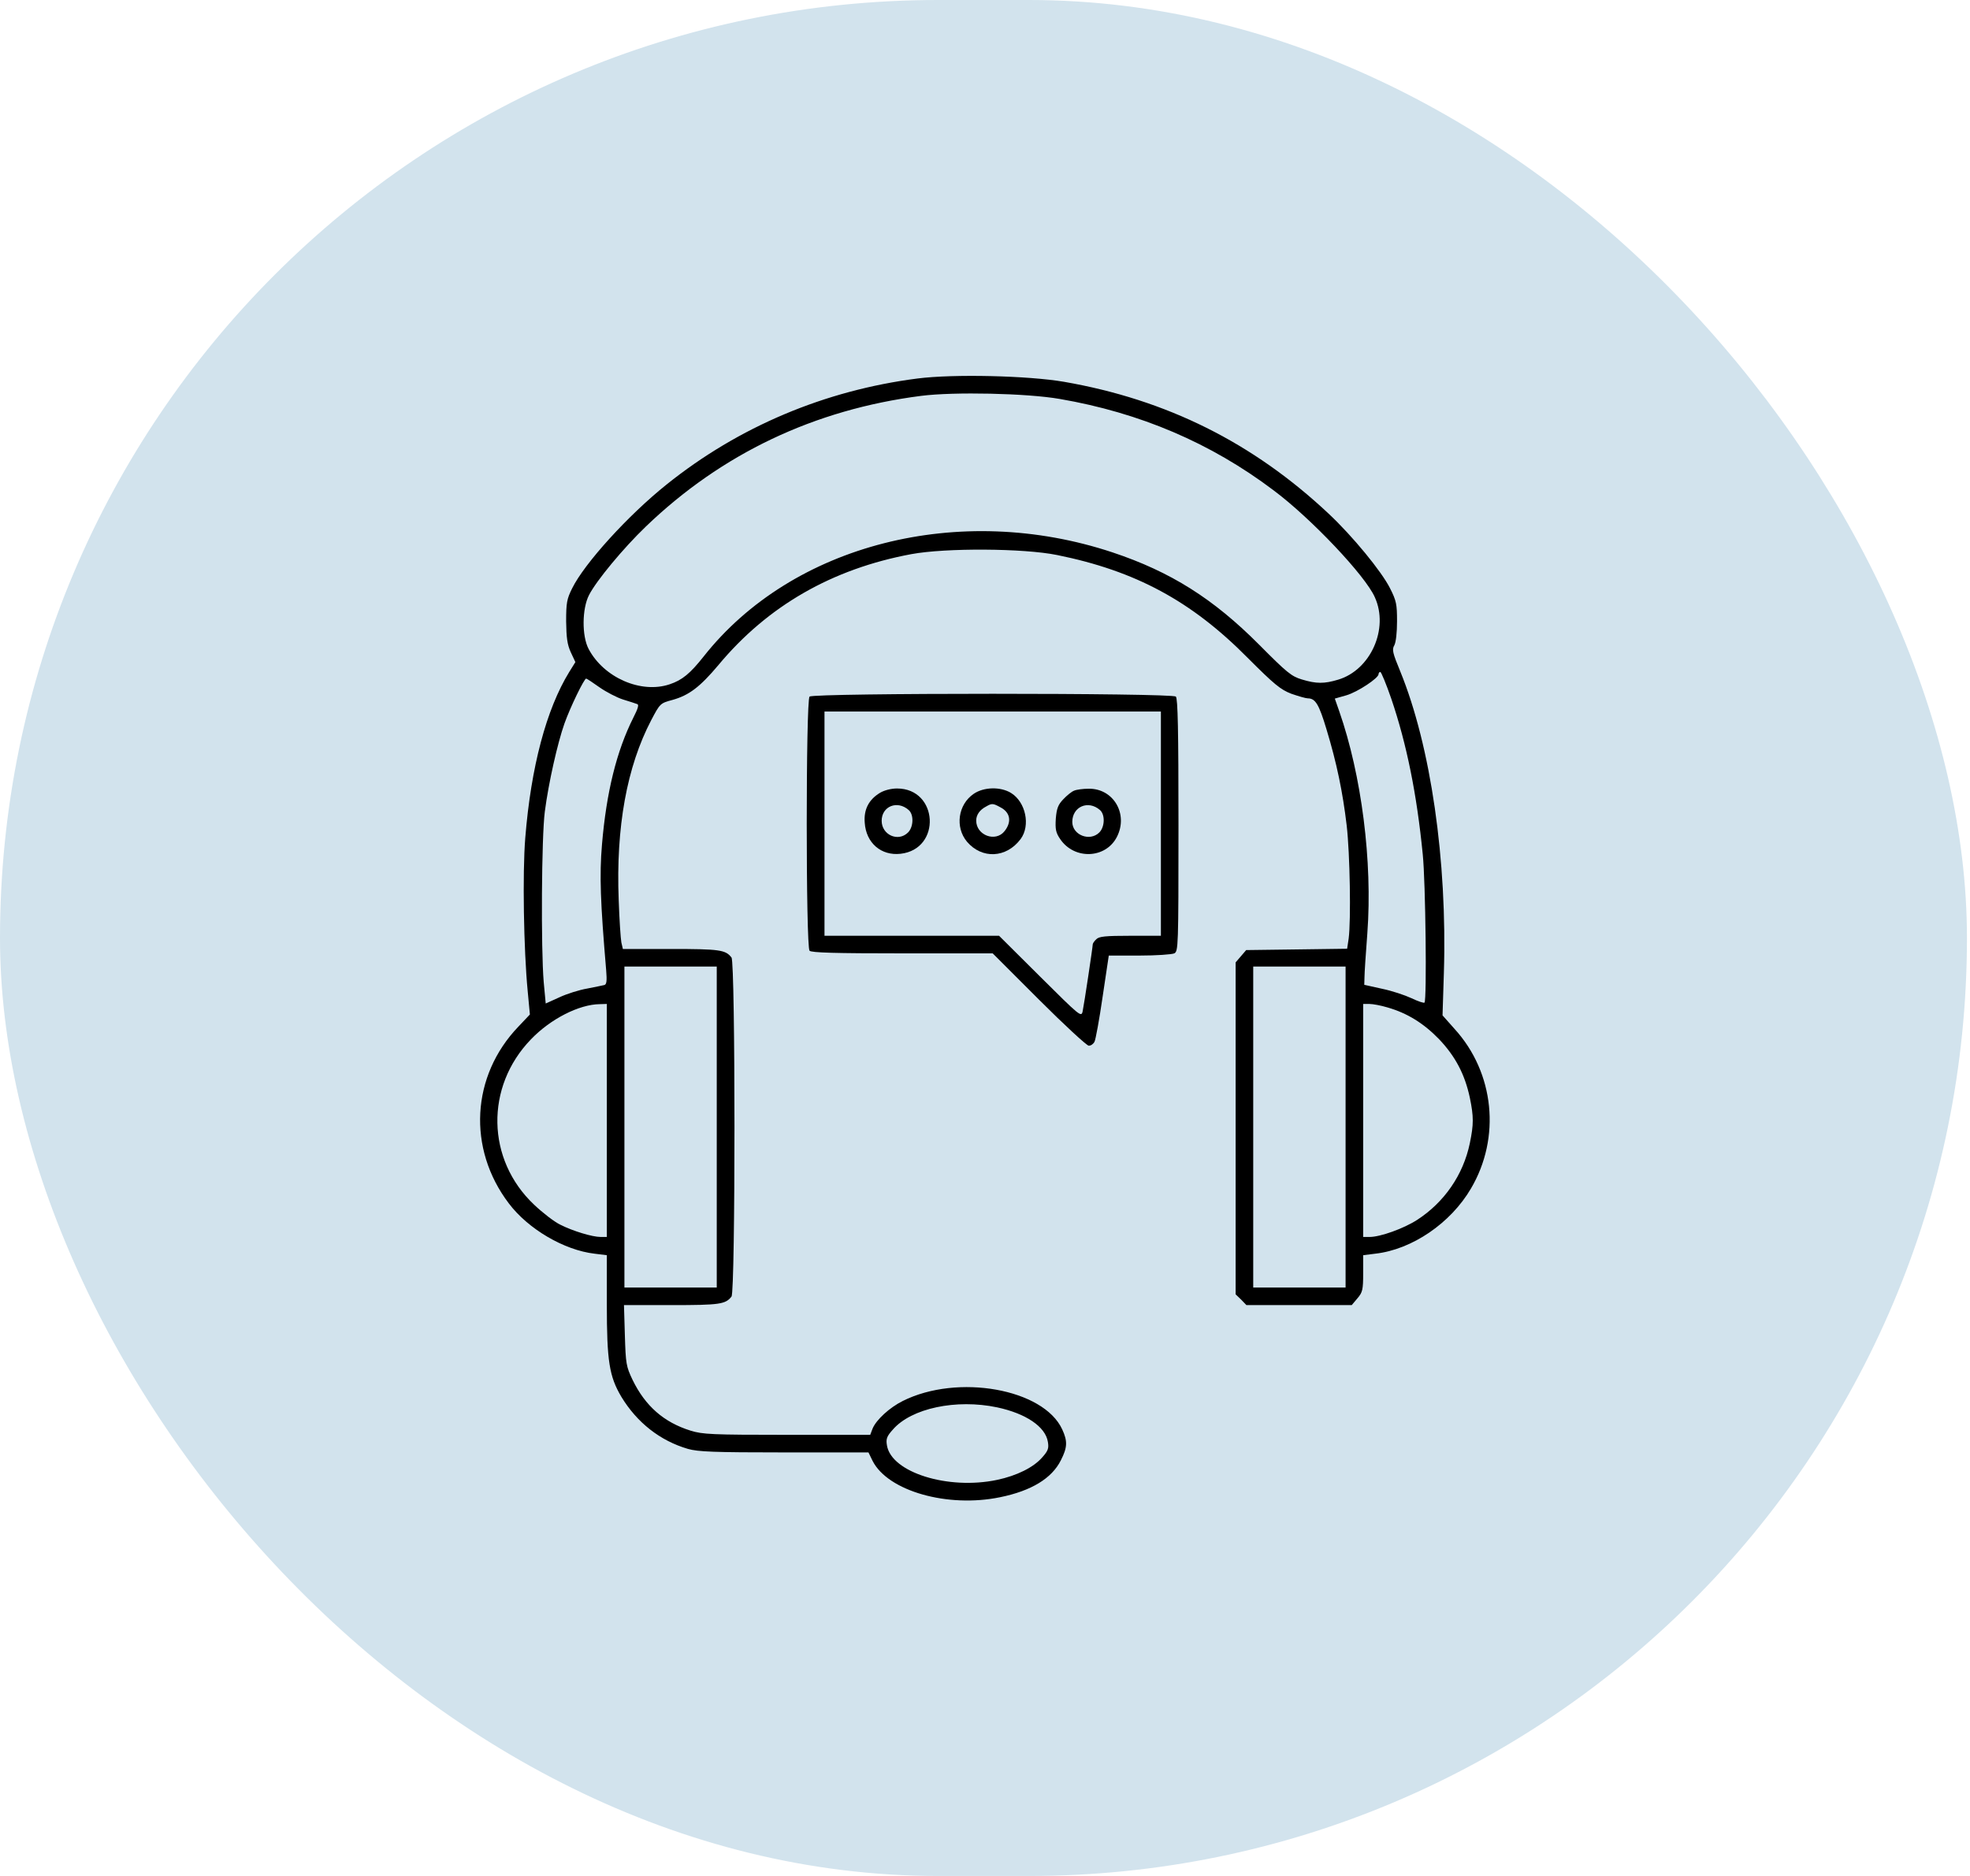
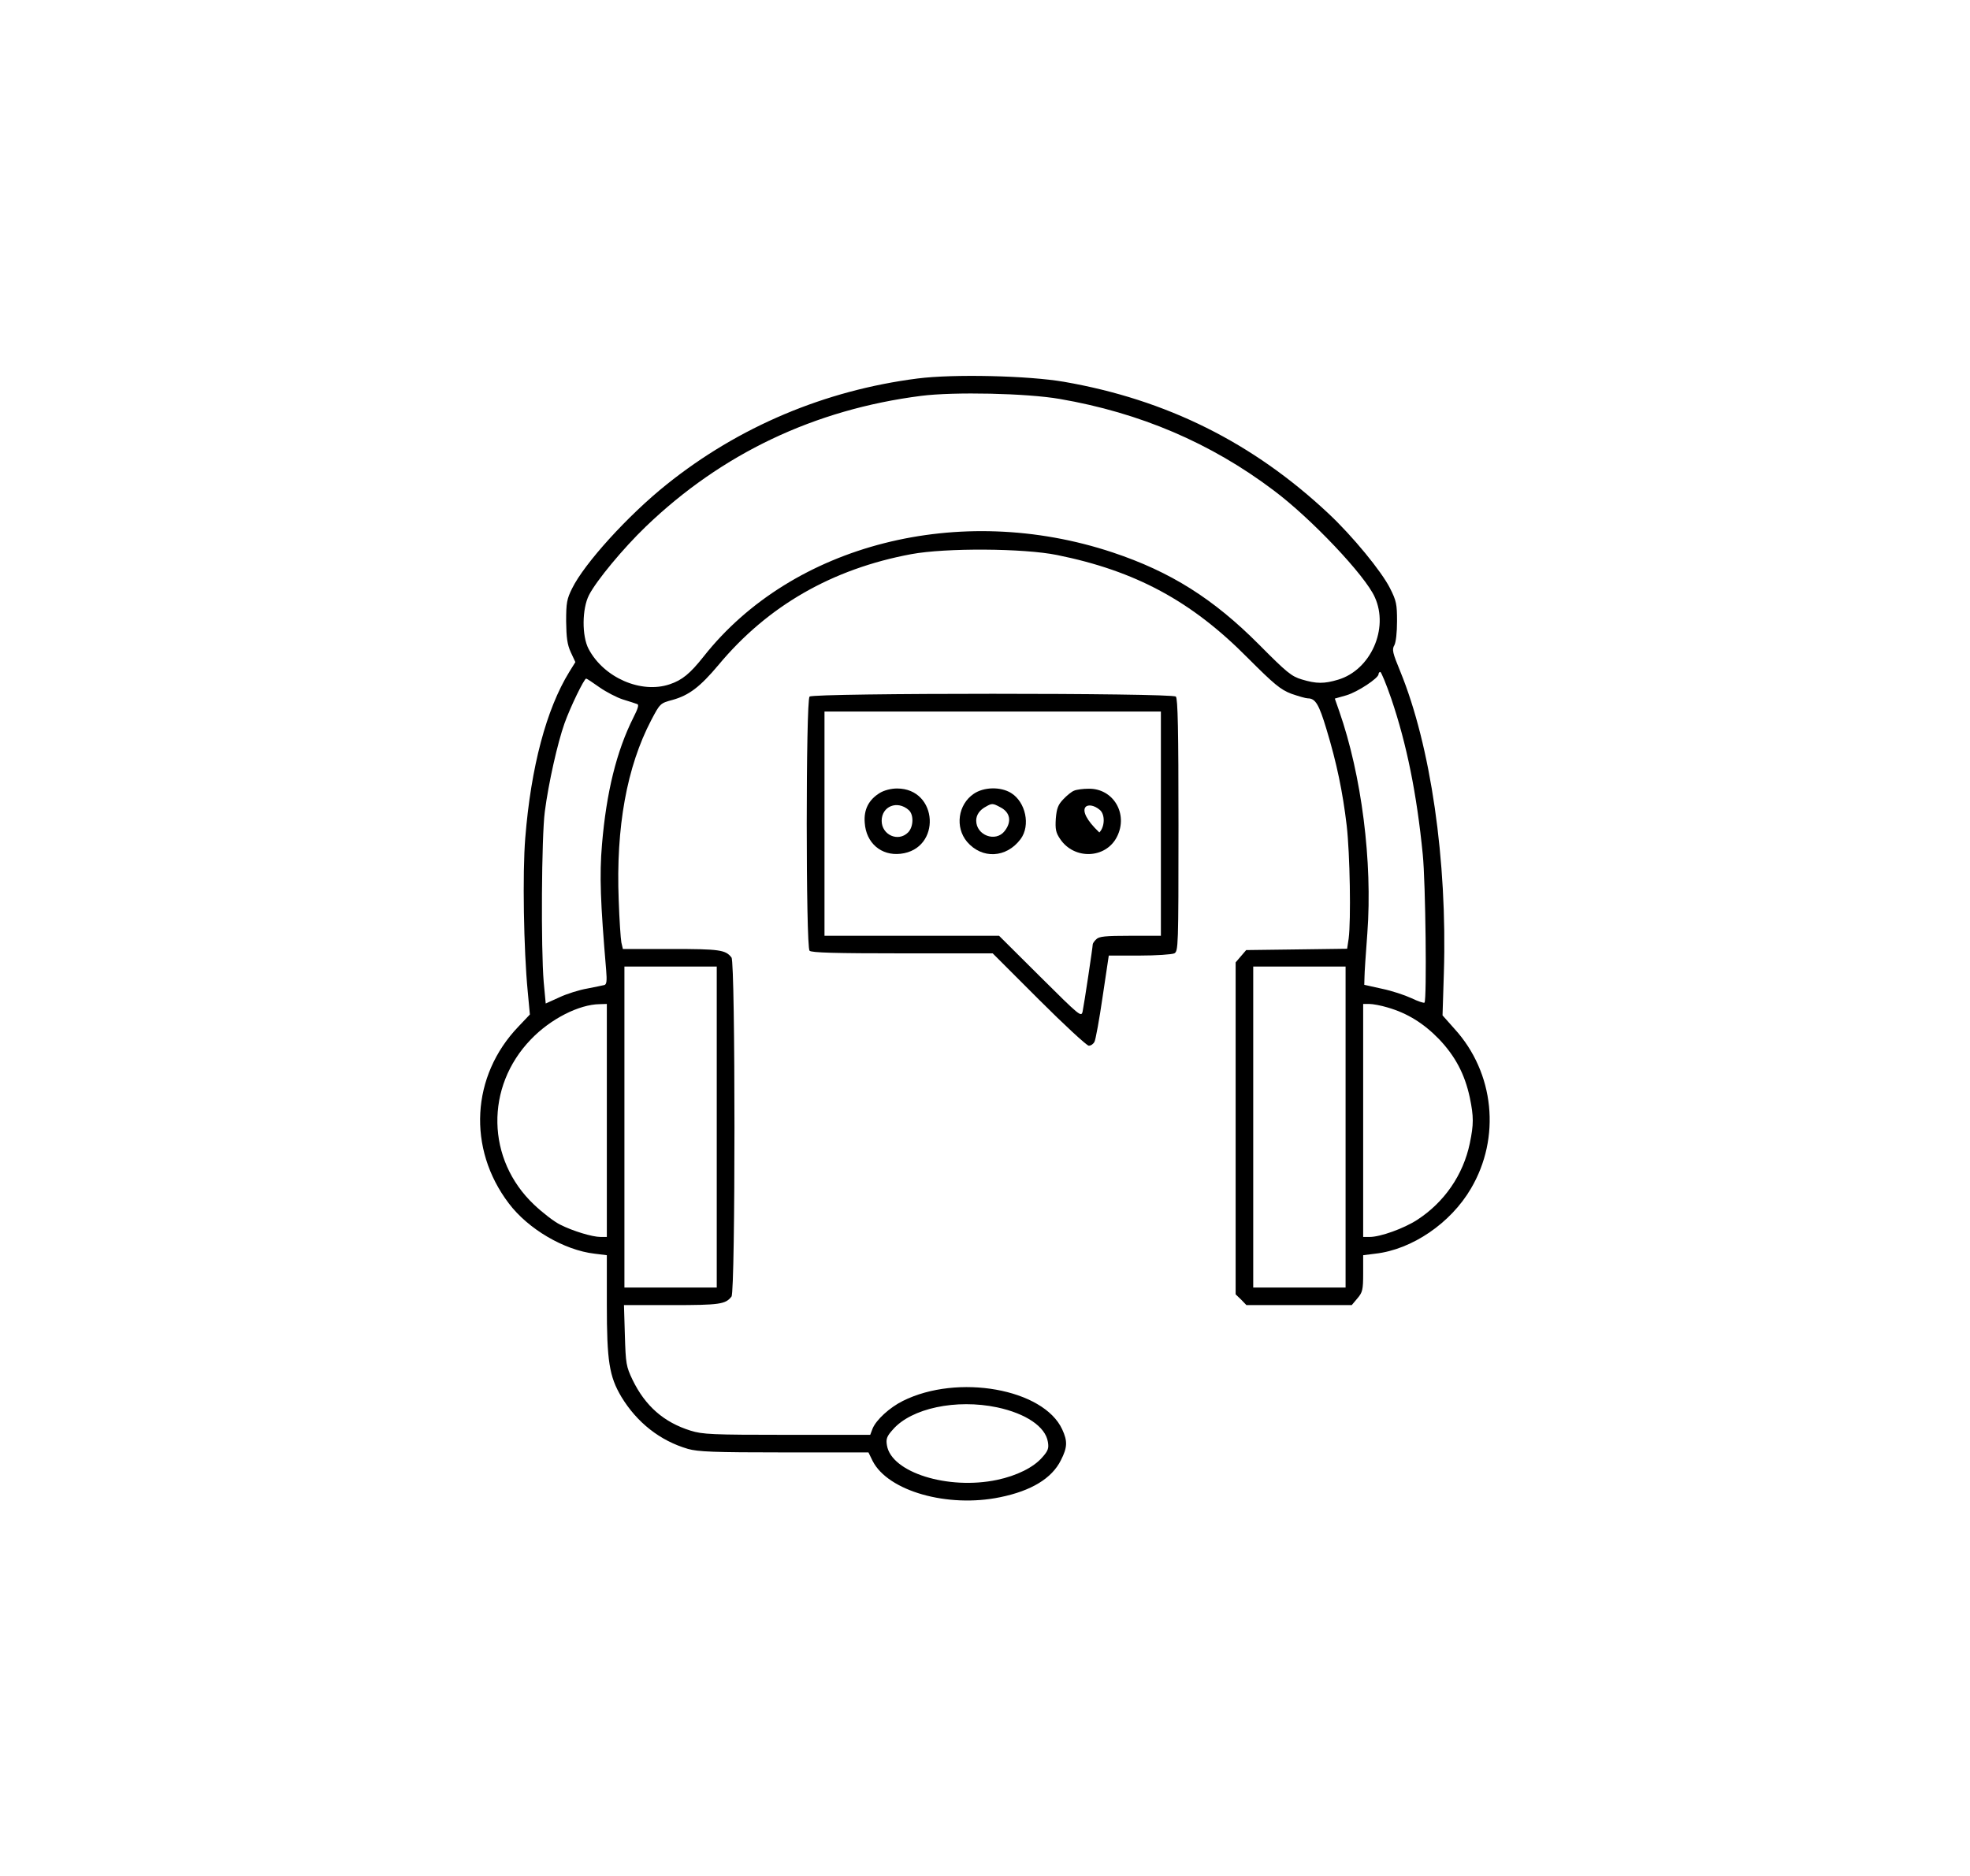
<svg xmlns="http://www.w3.org/2000/svg" width="84" height="80" viewBox="0 0 84 80" fill="none">
-   <rect width="83.87" height="80" rx="40" fill="#D2E3ED" />
  <path d="M39.122 16.141C35.175 16.647 31.5 18.194 28.425 20.66C26.784 21.972 24.919 24.025 24.394 25.094C24.169 25.544 24.14 25.713 24.14 26.5C24.15 27.194 24.187 27.485 24.337 27.813L24.534 28.235L24.272 28.656C23.297 30.241 22.64 32.706 22.397 35.734C22.275 37.244 22.331 40.506 22.5 42.26L22.594 43.263L22.106 43.778C20.09 45.878 19.922 48.981 21.694 51.316C22.519 52.413 24.056 53.313 25.35 53.463L25.875 53.528V55.628C25.875 58.047 25.978 58.694 26.494 59.566C27.159 60.663 28.144 61.441 29.334 61.788C29.765 61.91 30.422 61.938 33.441 61.938H37.031L37.209 62.303C37.865 63.588 40.406 64.309 42.637 63.85C43.978 63.578 44.85 63.044 45.234 62.275C45.516 61.722 45.525 61.459 45.291 60.953C44.494 59.228 40.837 58.572 38.494 59.744C37.931 60.025 37.369 60.541 37.209 60.916L37.106 61.188H33.562C30.347 61.188 29.962 61.169 29.447 61.01C28.303 60.653 27.515 59.959 26.972 58.844C26.7 58.272 26.681 58.16 26.644 56.941L26.606 55.656H28.64C30.694 55.656 30.937 55.619 31.191 55.291C31.359 55.075 31.359 41.05 31.191 40.834C30.937 40.506 30.694 40.469 28.612 40.469H26.559L26.494 40.188C26.465 40.028 26.409 39.222 26.381 38.378C26.259 35.275 26.728 32.697 27.769 30.709C28.144 29.997 28.153 29.988 28.678 29.847C29.381 29.65 29.85 29.294 30.637 28.356C32.737 25.834 35.484 24.259 38.859 23.631C40.322 23.36 43.641 23.378 45.075 23.669C48.412 24.344 50.803 25.628 53.203 28.056C54.337 29.191 54.6 29.406 55.059 29.584C55.359 29.688 55.678 29.781 55.762 29.781C56.09 29.781 56.24 30.035 56.559 31.094C57 32.547 57.253 33.775 57.422 35.2C57.562 36.41 57.609 39.241 57.506 40.028L57.441 40.459L55.294 40.488L53.137 40.516L52.912 40.778L52.687 41.041V48.119V55.197L52.922 55.422L53.147 55.656H55.397H57.637L57.881 55.366C58.097 55.113 58.125 55 58.125 54.306V53.528L58.641 53.463C60.215 53.285 61.856 52.16 62.719 50.688C64.003 48.513 63.722 45.747 62.025 43.881L61.509 43.3L61.566 41.491C61.715 36.691 61.003 31.806 59.709 28.638C59.381 27.841 59.344 27.7 59.456 27.513C59.522 27.381 59.569 26.978 59.569 26.491C59.569 25.769 59.541 25.619 59.269 25.084C58.912 24.372 57.675 22.863 56.653 21.906C53.428 18.878 49.744 17.041 45.365 16.281C43.837 16.019 40.659 15.944 39.122 16.141ZM45.187 17.013C48.609 17.603 51.628 18.888 54.309 20.913C55.903 22.103 58.219 24.55 58.622 25.469C59.231 26.809 58.444 28.572 57.056 28.985C56.465 29.163 56.128 29.163 55.509 28.975C55.069 28.844 54.872 28.684 53.691 27.494C51.731 25.525 49.912 24.381 47.437 23.556C40.922 21.391 33.787 23.2 30 28C29.428 28.722 29.09 29.003 28.556 29.181C27.337 29.594 25.744 28.9 25.097 27.672C24.806 27.119 24.816 25.956 25.116 25.375C25.434 24.756 26.578 23.378 27.534 22.459C30.769 19.347 34.725 17.463 39.281 16.881C40.678 16.703 43.781 16.769 45.187 17.013ZM59.325 29.8C59.981 31.731 60.412 33.859 60.666 36.438C60.787 37.619 60.844 42.653 60.74 42.756C60.712 42.785 60.459 42.7 60.187 42.569C59.906 42.438 59.344 42.25 58.931 42.166L58.172 41.997L58.181 41.678C58.181 41.5 58.237 40.656 58.303 39.794C58.528 36.747 58.059 33.063 57.103 30.325L56.916 29.791L57.412 29.65C57.891 29.509 58.781 28.919 58.781 28.75C58.781 28.694 58.819 28.656 58.856 28.656C58.894 28.656 59.109 29.172 59.325 29.8ZM25.566 29.313C25.847 29.509 26.297 29.744 26.559 29.828C26.831 29.913 27.103 29.997 27.169 30.025C27.253 30.044 27.206 30.213 27.009 30.597C26.287 32.031 25.856 33.794 25.669 36.006C25.556 37.328 25.603 38.5 25.847 41.378C25.884 41.828 25.866 41.978 25.772 42.006C25.697 42.025 25.369 42.091 25.041 42.156C24.703 42.213 24.169 42.381 23.85 42.531L23.269 42.794L23.184 41.885C23.062 40.45 23.09 35.678 23.231 34.609C23.39 33.381 23.775 31.684 24.066 30.86C24.319 30.147 24.909 28.938 24.994 28.938C25.022 28.938 25.275 29.106 25.566 29.313ZM30.562 48.063V54.906H28.594H26.625V48.063V41.219H28.594H30.562V48.063ZM57.375 48.063V54.906H55.406H53.437V48.063V41.219H55.406H57.375V48.063ZM25.875 47.781V52.75H25.612C25.256 52.75 24.422 52.497 23.887 52.225C23.634 52.103 23.137 51.719 22.772 51.372C20.737 49.45 20.681 46.347 22.64 44.322C23.475 43.45 24.694 42.831 25.575 42.822L25.875 42.813V47.781ZM59.166 42.963C60.009 43.206 60.703 43.638 61.359 44.313C62.053 45.044 62.456 45.803 62.672 46.806C62.84 47.622 62.84 47.941 62.672 48.756C62.391 50.106 61.584 51.269 60.431 52.019C59.85 52.394 58.856 52.75 58.397 52.75H58.125V47.781V42.813H58.387C58.537 42.813 58.884 42.878 59.166 42.963ZM42.516 60.016C43.744 60.278 44.578 60.841 44.681 61.488C44.728 61.76 44.691 61.872 44.437 62.153C44.072 62.575 43.359 62.931 42.516 63.109C40.425 63.55 38.006 62.791 37.819 61.638C37.772 61.366 37.809 61.253 38.072 60.963C38.859 60.053 40.772 59.65 42.516 60.016Z" fill="black" />
  <path d="M34.519 29.706C34.359 29.866 34.359 40.384 34.519 40.544C34.603 40.628 35.616 40.656 38.484 40.656H42.328L44.297 42.625C45.375 43.703 46.341 44.594 46.425 44.594C46.519 44.594 46.622 44.519 46.669 44.425C46.716 44.341 46.875 43.478 47.016 42.503L47.278 40.75H48.581C49.303 40.75 49.969 40.703 50.072 40.656C50.241 40.562 50.25 40.403 50.25 35.191C50.25 31.141 50.222 29.791 50.138 29.706C49.978 29.547 34.678 29.547 34.519 29.706ZM49.5 35.125V39.906H48.197C47.128 39.906 46.856 39.934 46.744 40.056C46.659 40.131 46.594 40.234 46.594 40.272C46.594 40.384 46.228 42.822 46.163 43.131C46.106 43.384 46.059 43.347 44.353 41.65L42.6 39.906H38.878H35.156V35.125V30.344H42.328H49.5V35.125Z" fill="black" />
  <path d="M37.519 33.812C37.041 34.103 36.825 34.525 36.872 35.087C36.928 35.95 37.575 36.503 38.4 36.409C40.153 36.212 40.013 33.625 38.25 33.625C37.997 33.625 37.706 33.7 37.519 33.812ZM38.747 34.544C38.972 34.741 38.953 35.266 38.719 35.5C38.297 35.922 37.594 35.603 37.594 35.003C37.594 34.384 38.26 34.112 38.747 34.544Z" fill="black" />
  <path d="M41.522 33.85C40.847 34.309 40.716 35.275 41.231 35.894C41.869 36.644 42.91 36.597 43.519 35.781C43.95 35.2 43.734 34.197 43.106 33.813C42.656 33.541 41.953 33.559 41.522 33.85ZM42.647 34.422C43.078 34.638 43.153 35.041 42.834 35.444C42.45 35.931 41.625 35.622 41.625 34.994C41.625 34.75 41.775 34.535 42.047 34.394C42.291 34.253 42.338 34.253 42.647 34.422Z" fill="black" />
-   <path d="M45.797 33.719C45.694 33.757 45.488 33.925 45.338 34.085C45.113 34.319 45.056 34.478 45.019 34.91C44.991 35.36 45.019 35.51 45.206 35.782C45.806 36.672 47.147 36.625 47.625 35.688C48.122 34.713 47.475 33.616 46.416 33.635C46.181 33.635 45.9 33.672 45.797 33.719ZM46.903 34.544C47.128 34.741 47.109 35.266 46.875 35.5C46.472 35.903 45.722 35.613 45.722 35.05C45.722 34.403 46.397 34.103 46.903 34.544Z" fill="black" />
+   <path d="M45.797 33.719C45.694 33.757 45.488 33.925 45.338 34.085C45.113 34.319 45.056 34.478 45.019 34.91C44.991 35.36 45.019 35.51 45.206 35.782C45.806 36.672 47.147 36.625 47.625 35.688C48.122 34.713 47.475 33.616 46.416 33.635C46.181 33.635 45.9 33.672 45.797 33.719ZM46.903 34.544C47.128 34.741 47.109 35.266 46.875 35.5C45.722 34.403 46.397 34.103 46.903 34.544Z" fill="black" />
</svg>